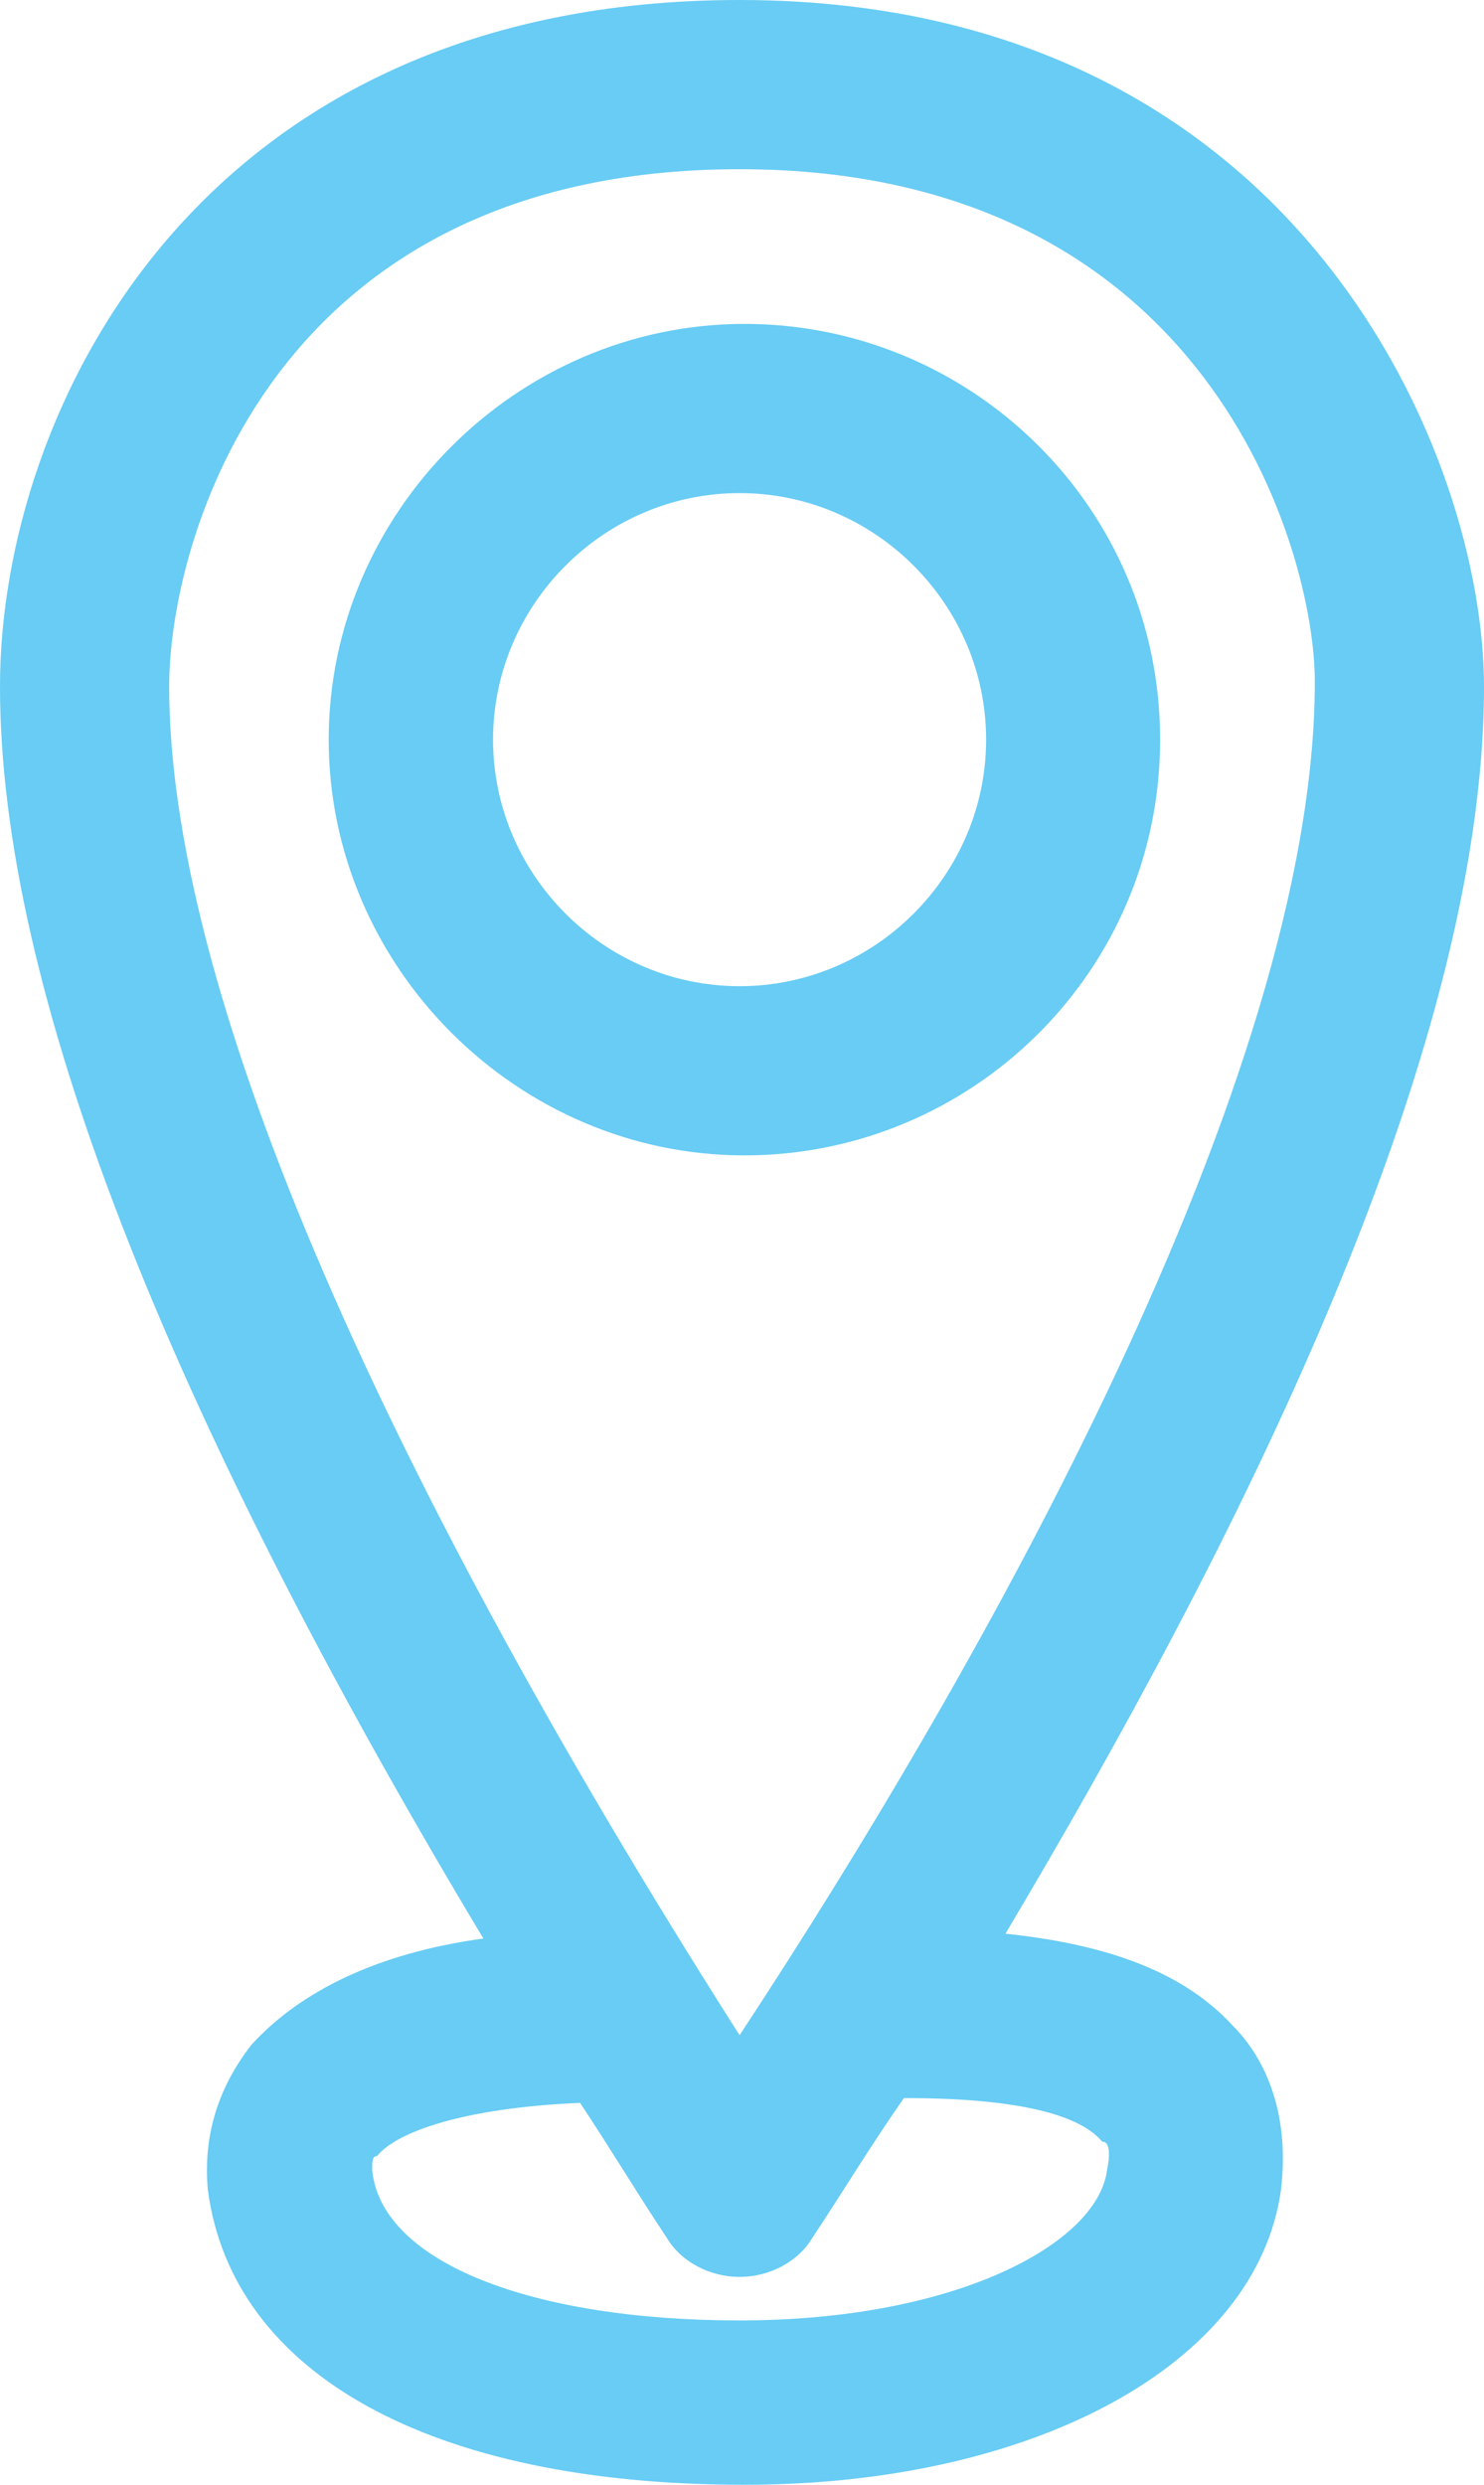
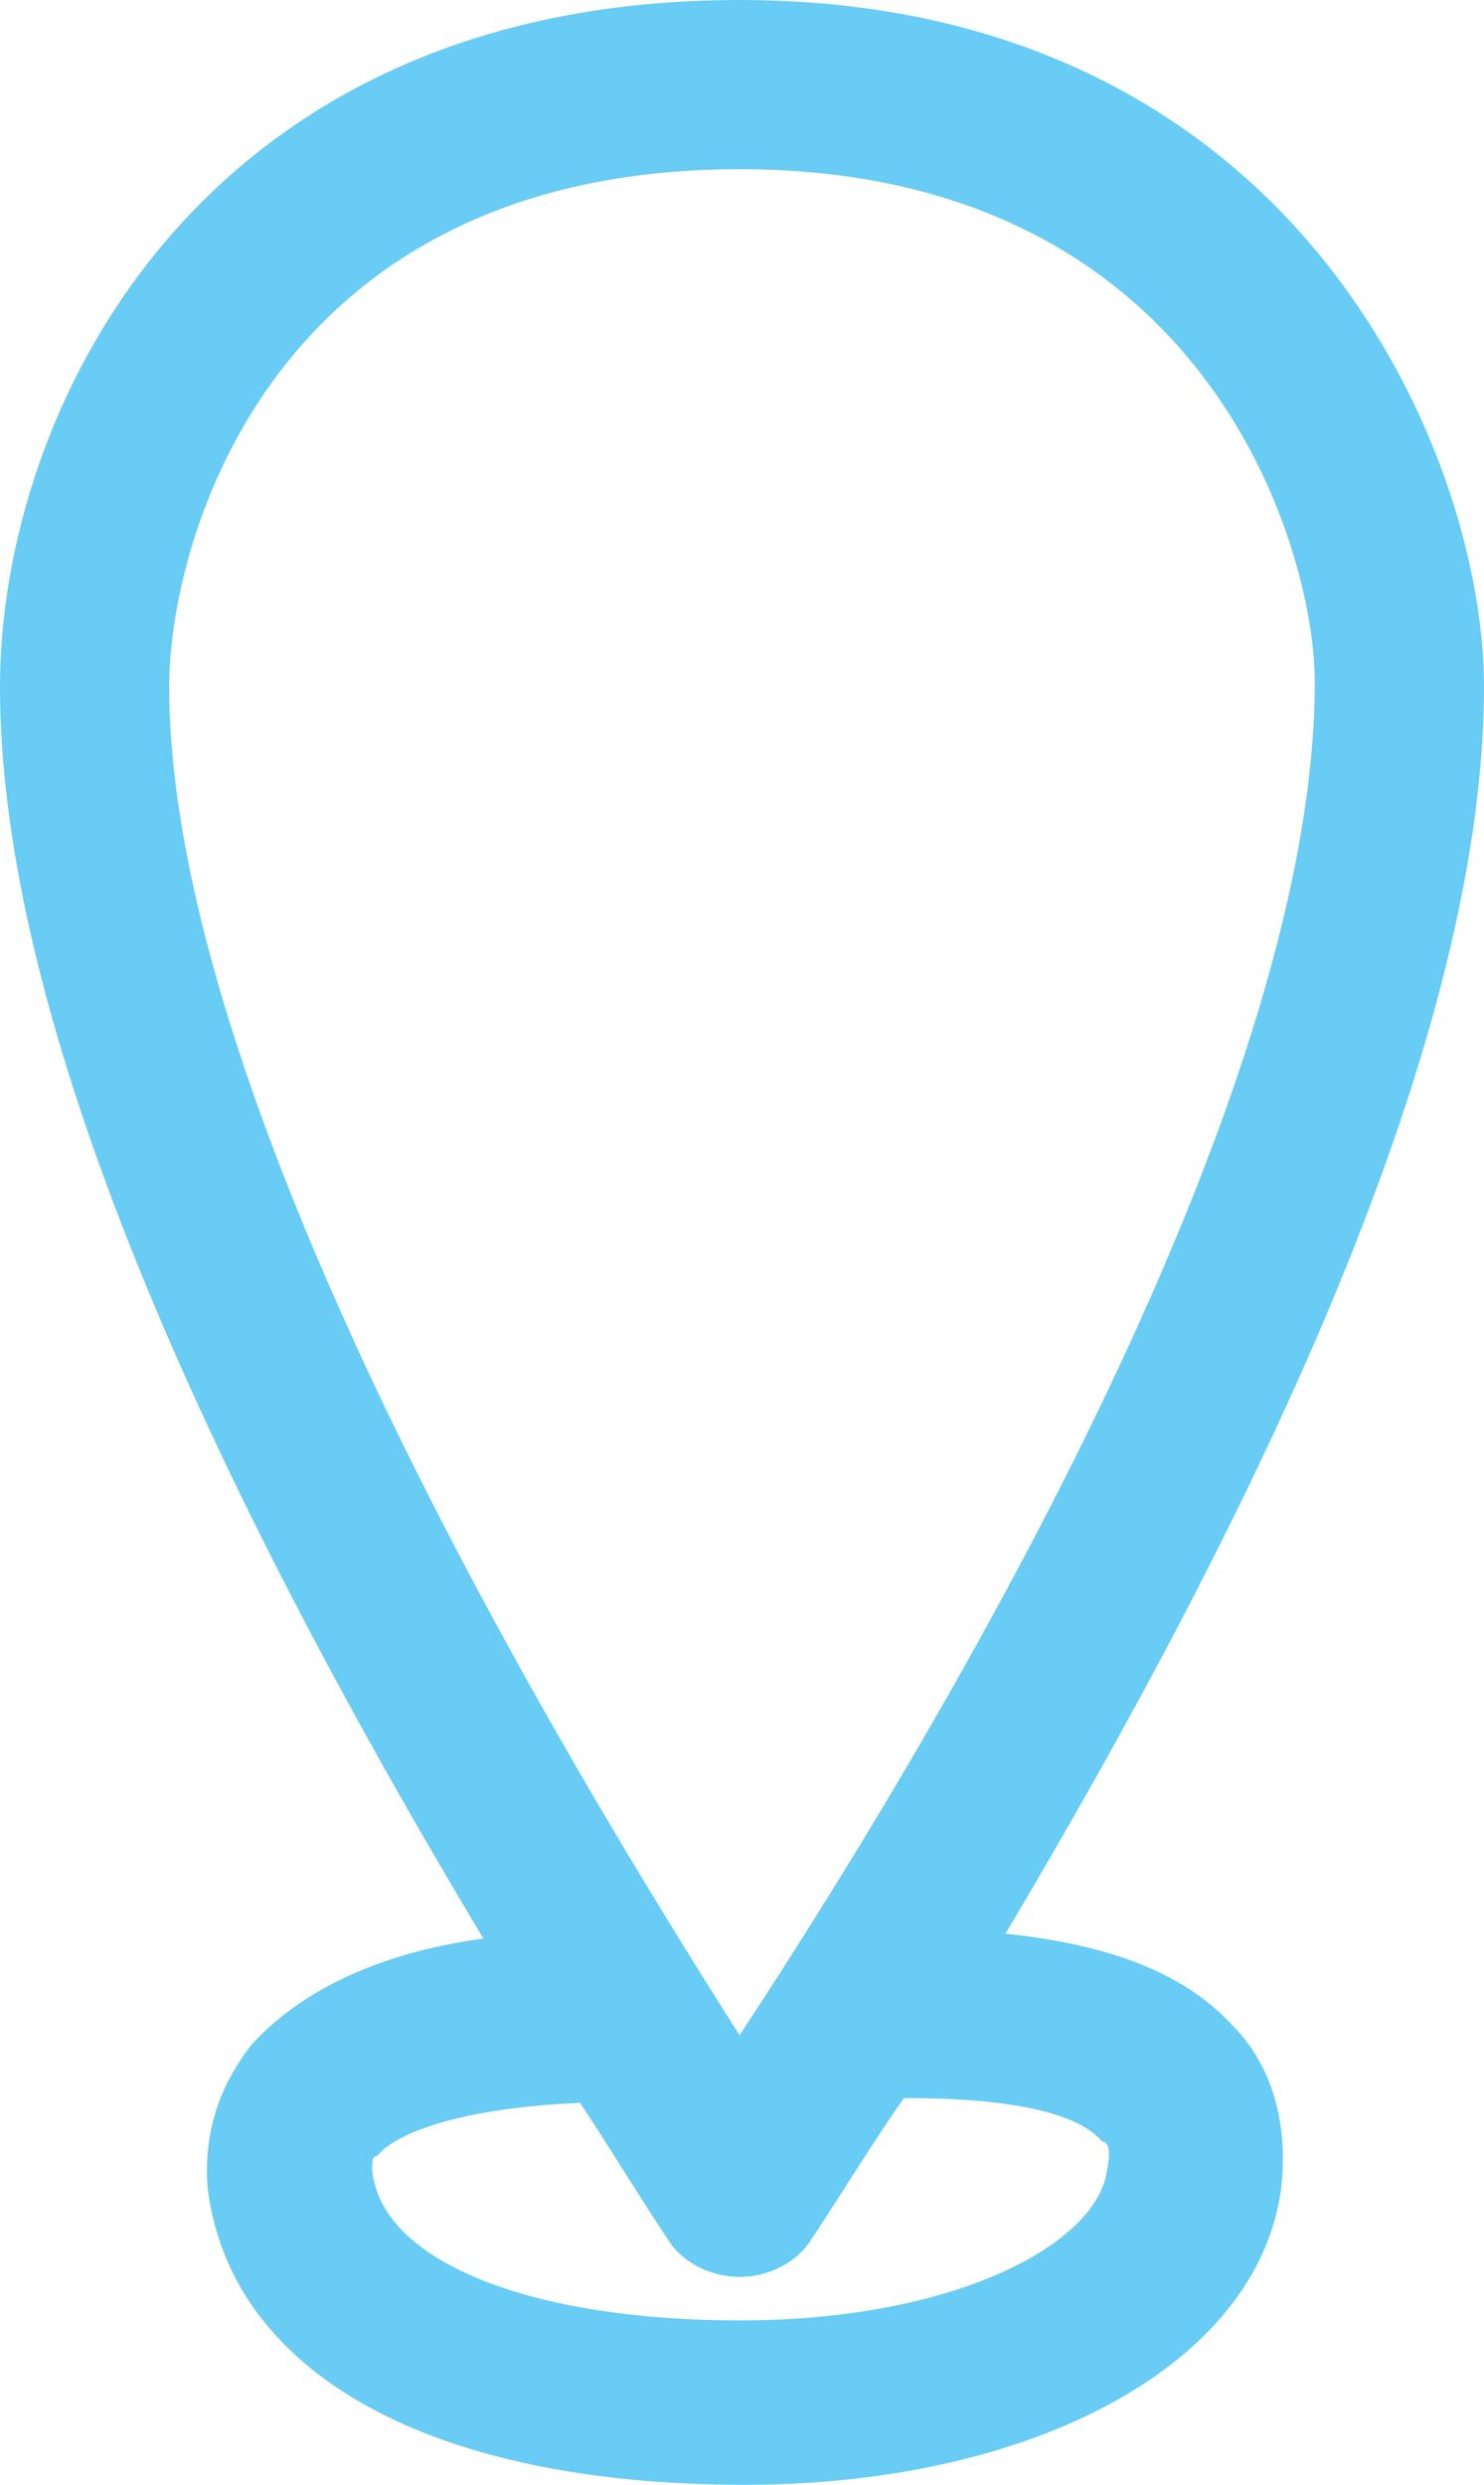
<svg xmlns="http://www.w3.org/2000/svg" version="1.1" id="Layer_1" x="0px" y="0px" viewBox="0 0 30.7 51.4" style="enable-background:new 0 0 30.7 51.4;" xml:space="preserve">
  <style type="text/css">
	.st0{fill:#68CCF4;}
</style>
  <g>
    <path class="st0" d="M20.8,40c4.7-7.9,9.9-18.1,9.9-25.8c0-2.3-0.9-5.8-3.3-8.8C25.4,2.9,21.7,0,15.3,0C4.1,0,0,8.5,0,14.2   c0,6.2,3.4,14.9,10,25.9c-2.2,0.3-3.8,1.1-4.8,2.2c-0.7,0.9-1,1.9-0.9,3c0.5,3.8,4.6,6.1,11.1,6.1c6,0,10.6-2.5,11.1-6.1   c0.2-1.7-0.4-2.8-1-3.4C24.4,40.7,22.7,40.2,20.8,40z M15.3,3.5c9.7,0,11.9,7.9,11.9,10.6c0,8.2-6.9,20.4-11.9,28   C7.6,30,3.5,20.3,3.5,14.2C3.5,11.2,5.6,3.5,15.3,3.5z M22.9,44.9c-0.2,1.5-3.1,3.1-7.6,3.1c-4.3,0-7.4-1.2-7.6-3.1   c0-0.2,0-0.3,0.1-0.3c0.4-0.5,1.8-1,4.2-1.1c0.6,0.9,1.2,1.9,1.8,2.8c0.3,0.5,0.9,0.8,1.5,0.8l0,0c0.6,0,1.2-0.3,1.5-0.8   c0.6-0.9,1.2-1.9,1.9-2.9c2.2,0,3.6,0.3,4.1,0.9C22.9,44.3,23,44.4,22.9,44.9z" />
-     <path class="st0" d="M24,15.3c0-4.8-3.9-8.6-8.6-8.6s-8.6,3.9-8.6,8.6s3.9,8.6,8.6,8.6S24,20.1,24,15.3z M10.2,15.3   c0-2.8,2.3-5.1,5.1-5.1s5.1,2.3,5.1,5.1s-2.3,5.1-5.1,5.1S10.2,18.1,10.2,15.3z" />
  </g>
</svg>